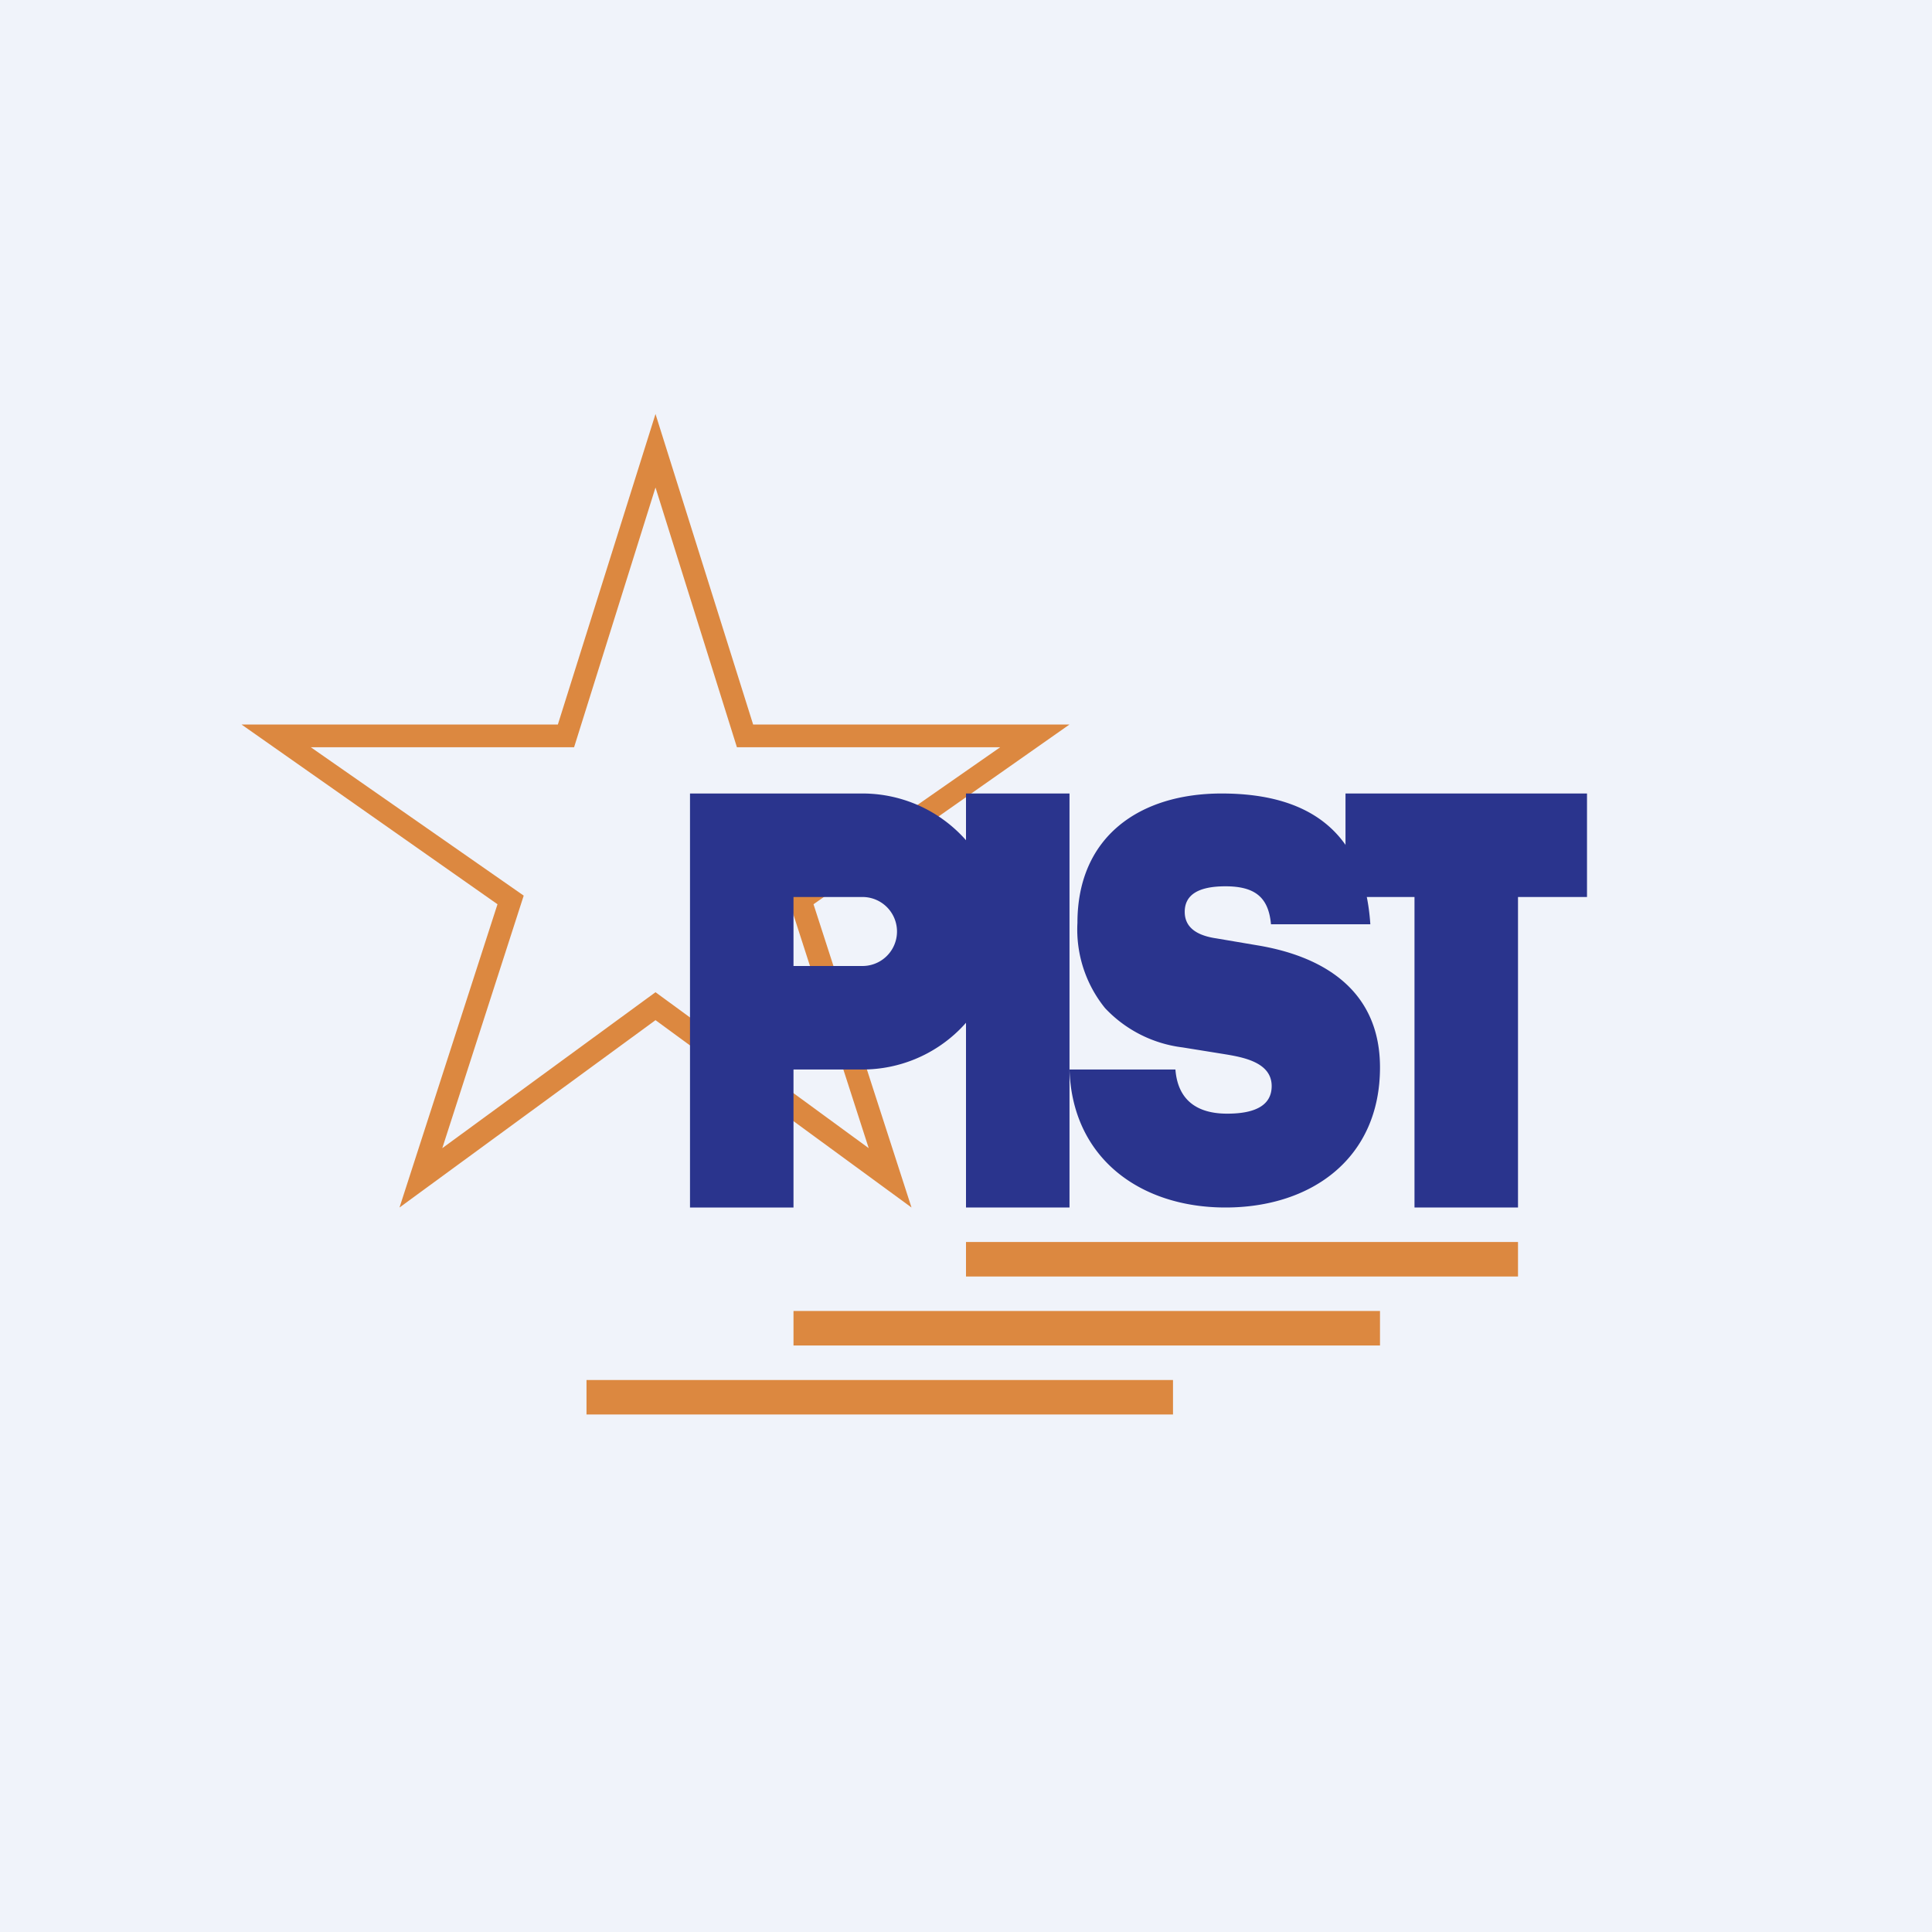
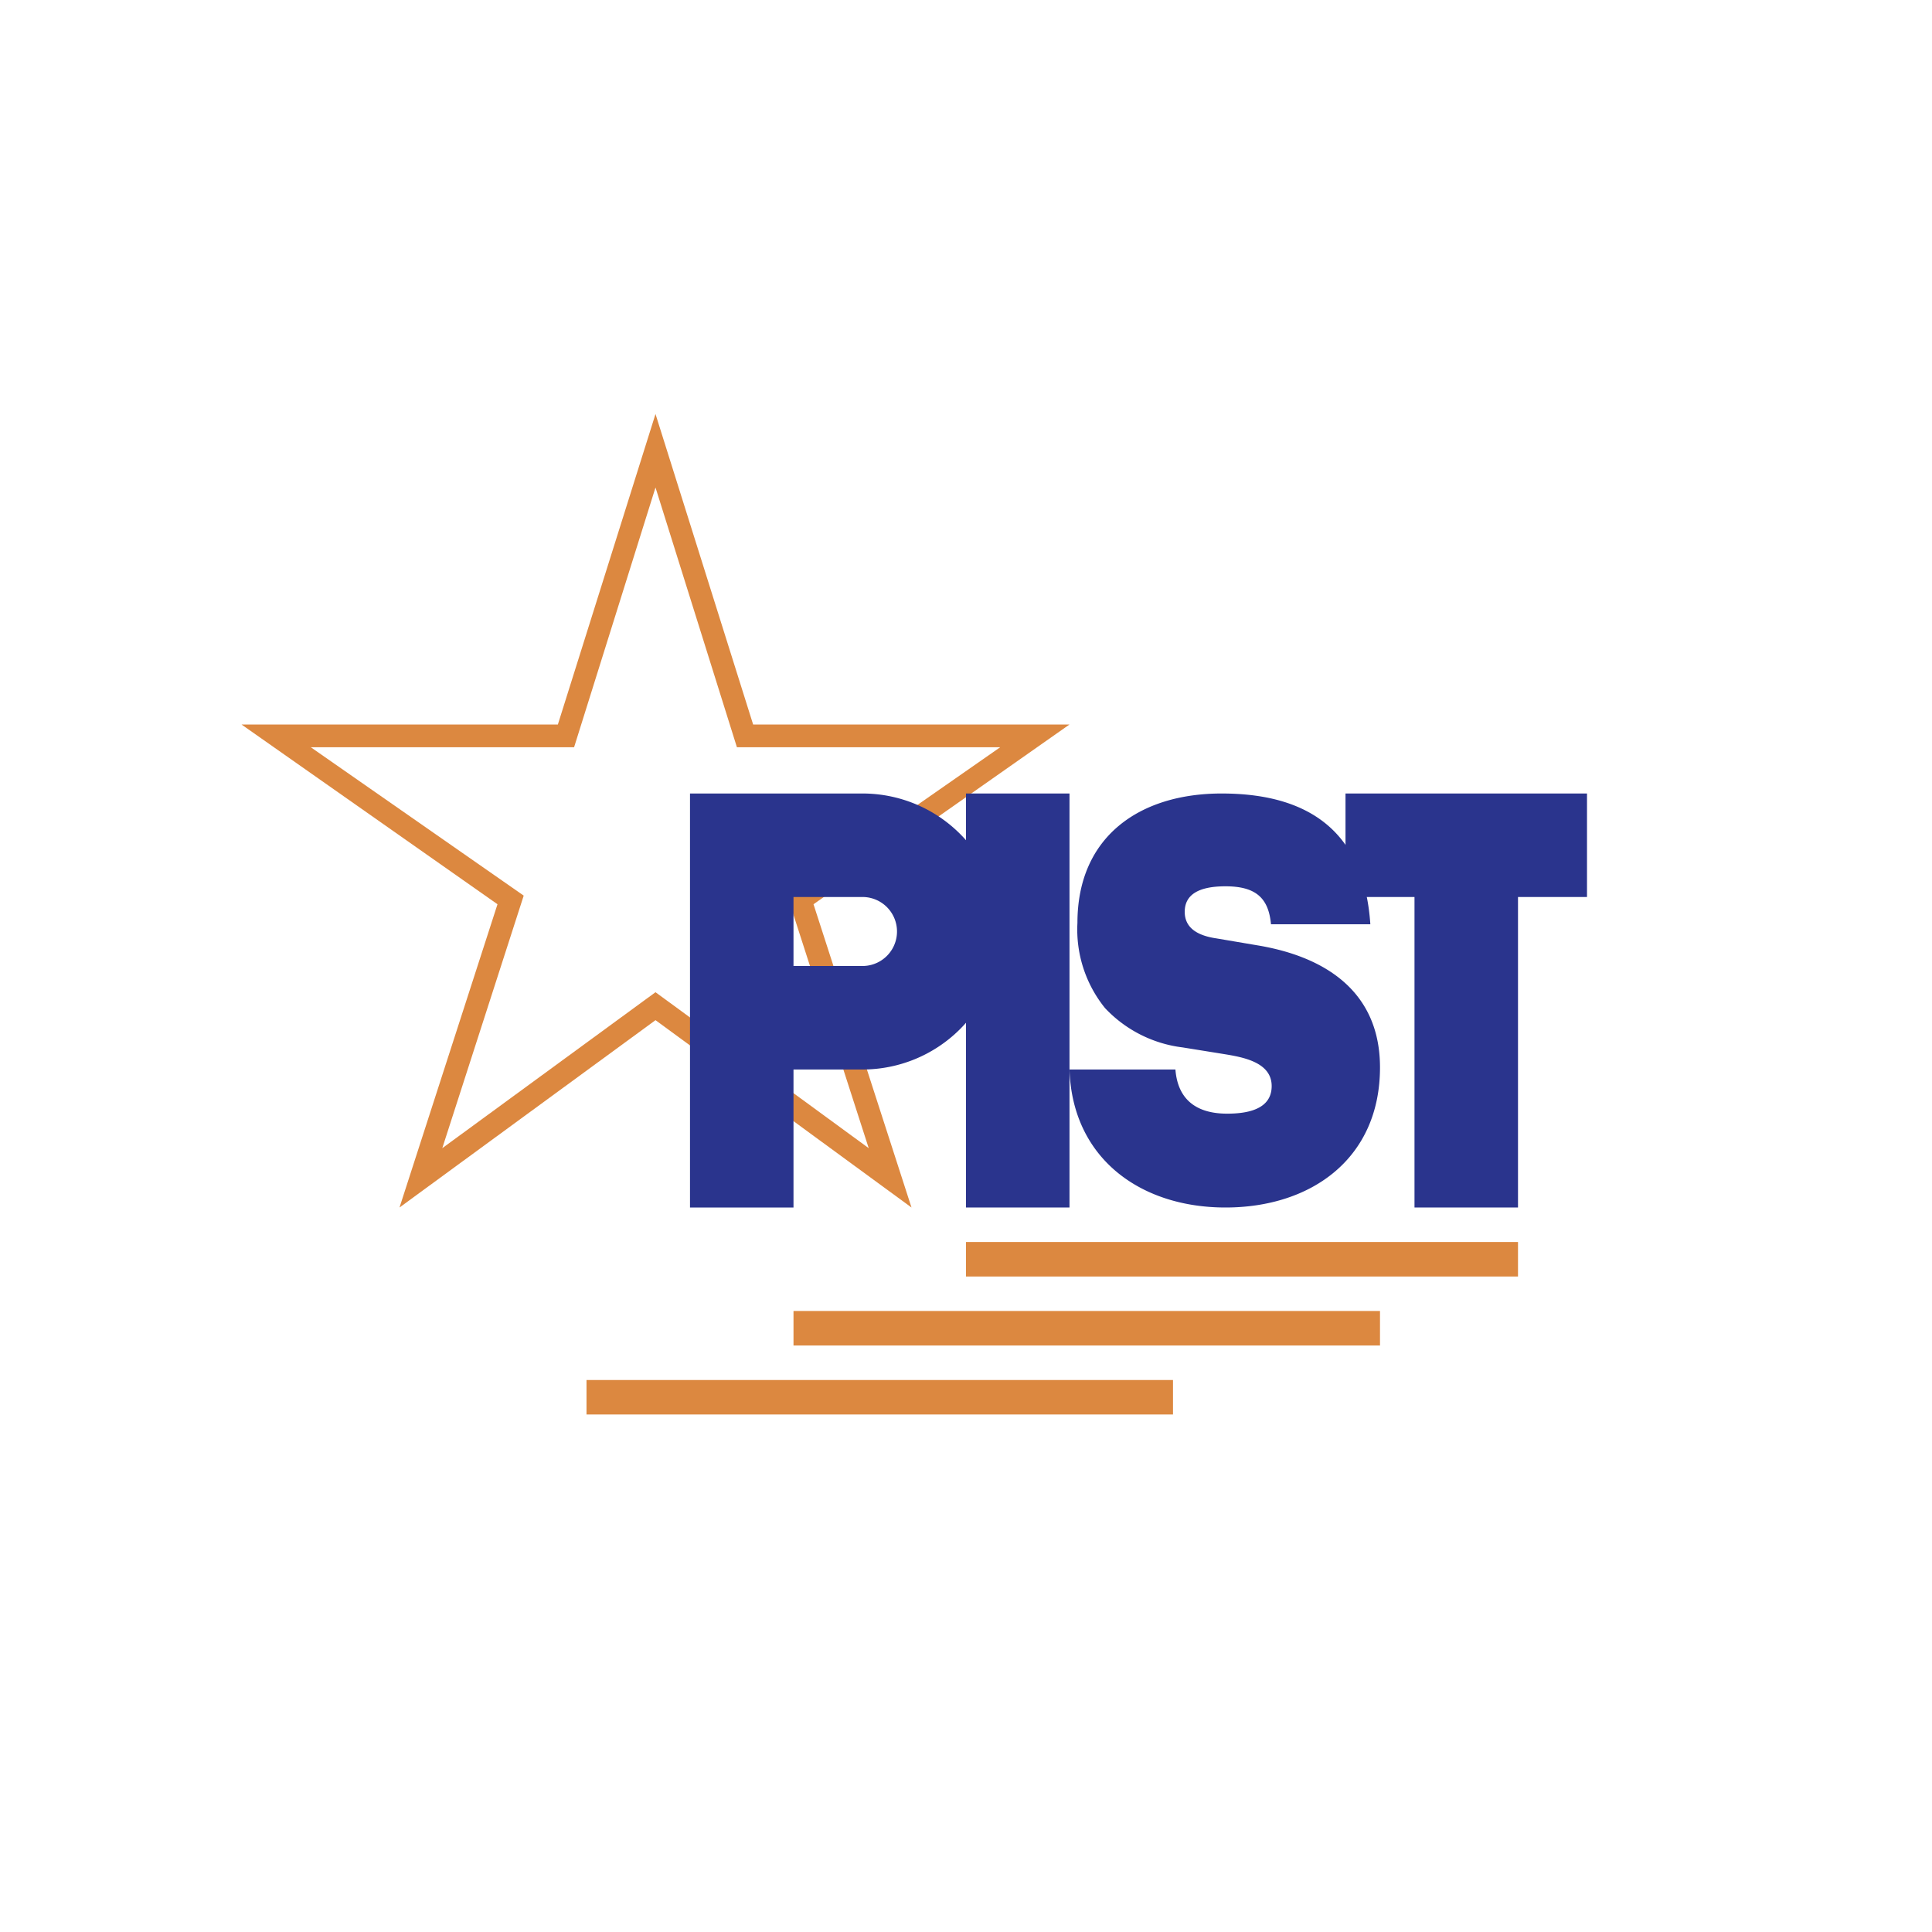
<svg xmlns="http://www.w3.org/2000/svg" width="56" height="56" viewBox="0 0 56 56">
-   <path fill="#F0F3FA" d="M0 0h56v56H0z" />
  <path fill-rule="evenodd" d="M21.83 21 19 12l-2.83 9H7l7.42 5.21L11.58 35 19 29.57 26.42 35l-2.84-8.79L31 21h-9.17Zm7.16.66h-7.63L19 14.13l-2.36 7.53H9.01l6.17 4.3-2.36 7.32L19 28.76l6.18 4.52-2.36-7.32 6.17-4.3Z" fill="#DC8840" />
  <path fill="#2A348D" d="M28 23h3v12h-3z" />
  <path fill-rule="evenodd" d="M21 23h-1v12h3v-4h2a4 4 0 0 0 0-8h-4Zm2 3v2h2a1 1 0 1 0 0-2h-2Z" fill="#2A348D" />
  <path d="M46 26v-3h-7v3h2v9h3v-9h2Z" fill="#2A348D" />
  <path d="M35.52 35c-2.46 0-4.44-1.42-4.52-4h3.07c.07.9.64 1.28 1.5 1.28s1.29-.27 1.29-.8c0-.7-.85-.84-1.4-.93l-1.18-.19a3.7 3.7 0 0 1-2.25-1.14 3.62 3.62 0 0 1-.8-2.47c0-2.5 1.8-3.75 4.18-3.75 2.7 0 4.14 1.26 4.31 3.79h-2.88c-.07-.77-.45-1.1-1.32-1.1-.79 0-1.18.25-1.18.74 0 .42.3.68.92.77l1.18.2c2 .33 3.56 1.36 3.56 3.54 0 2.63-1.98 4.06-4.48 4.06Z" fill="#2A348D" />
  <path fill="#DC8840" d="M28 36h16v1H28zM23 38h17v1H23zM17 40h17v1H17z" />
</svg>